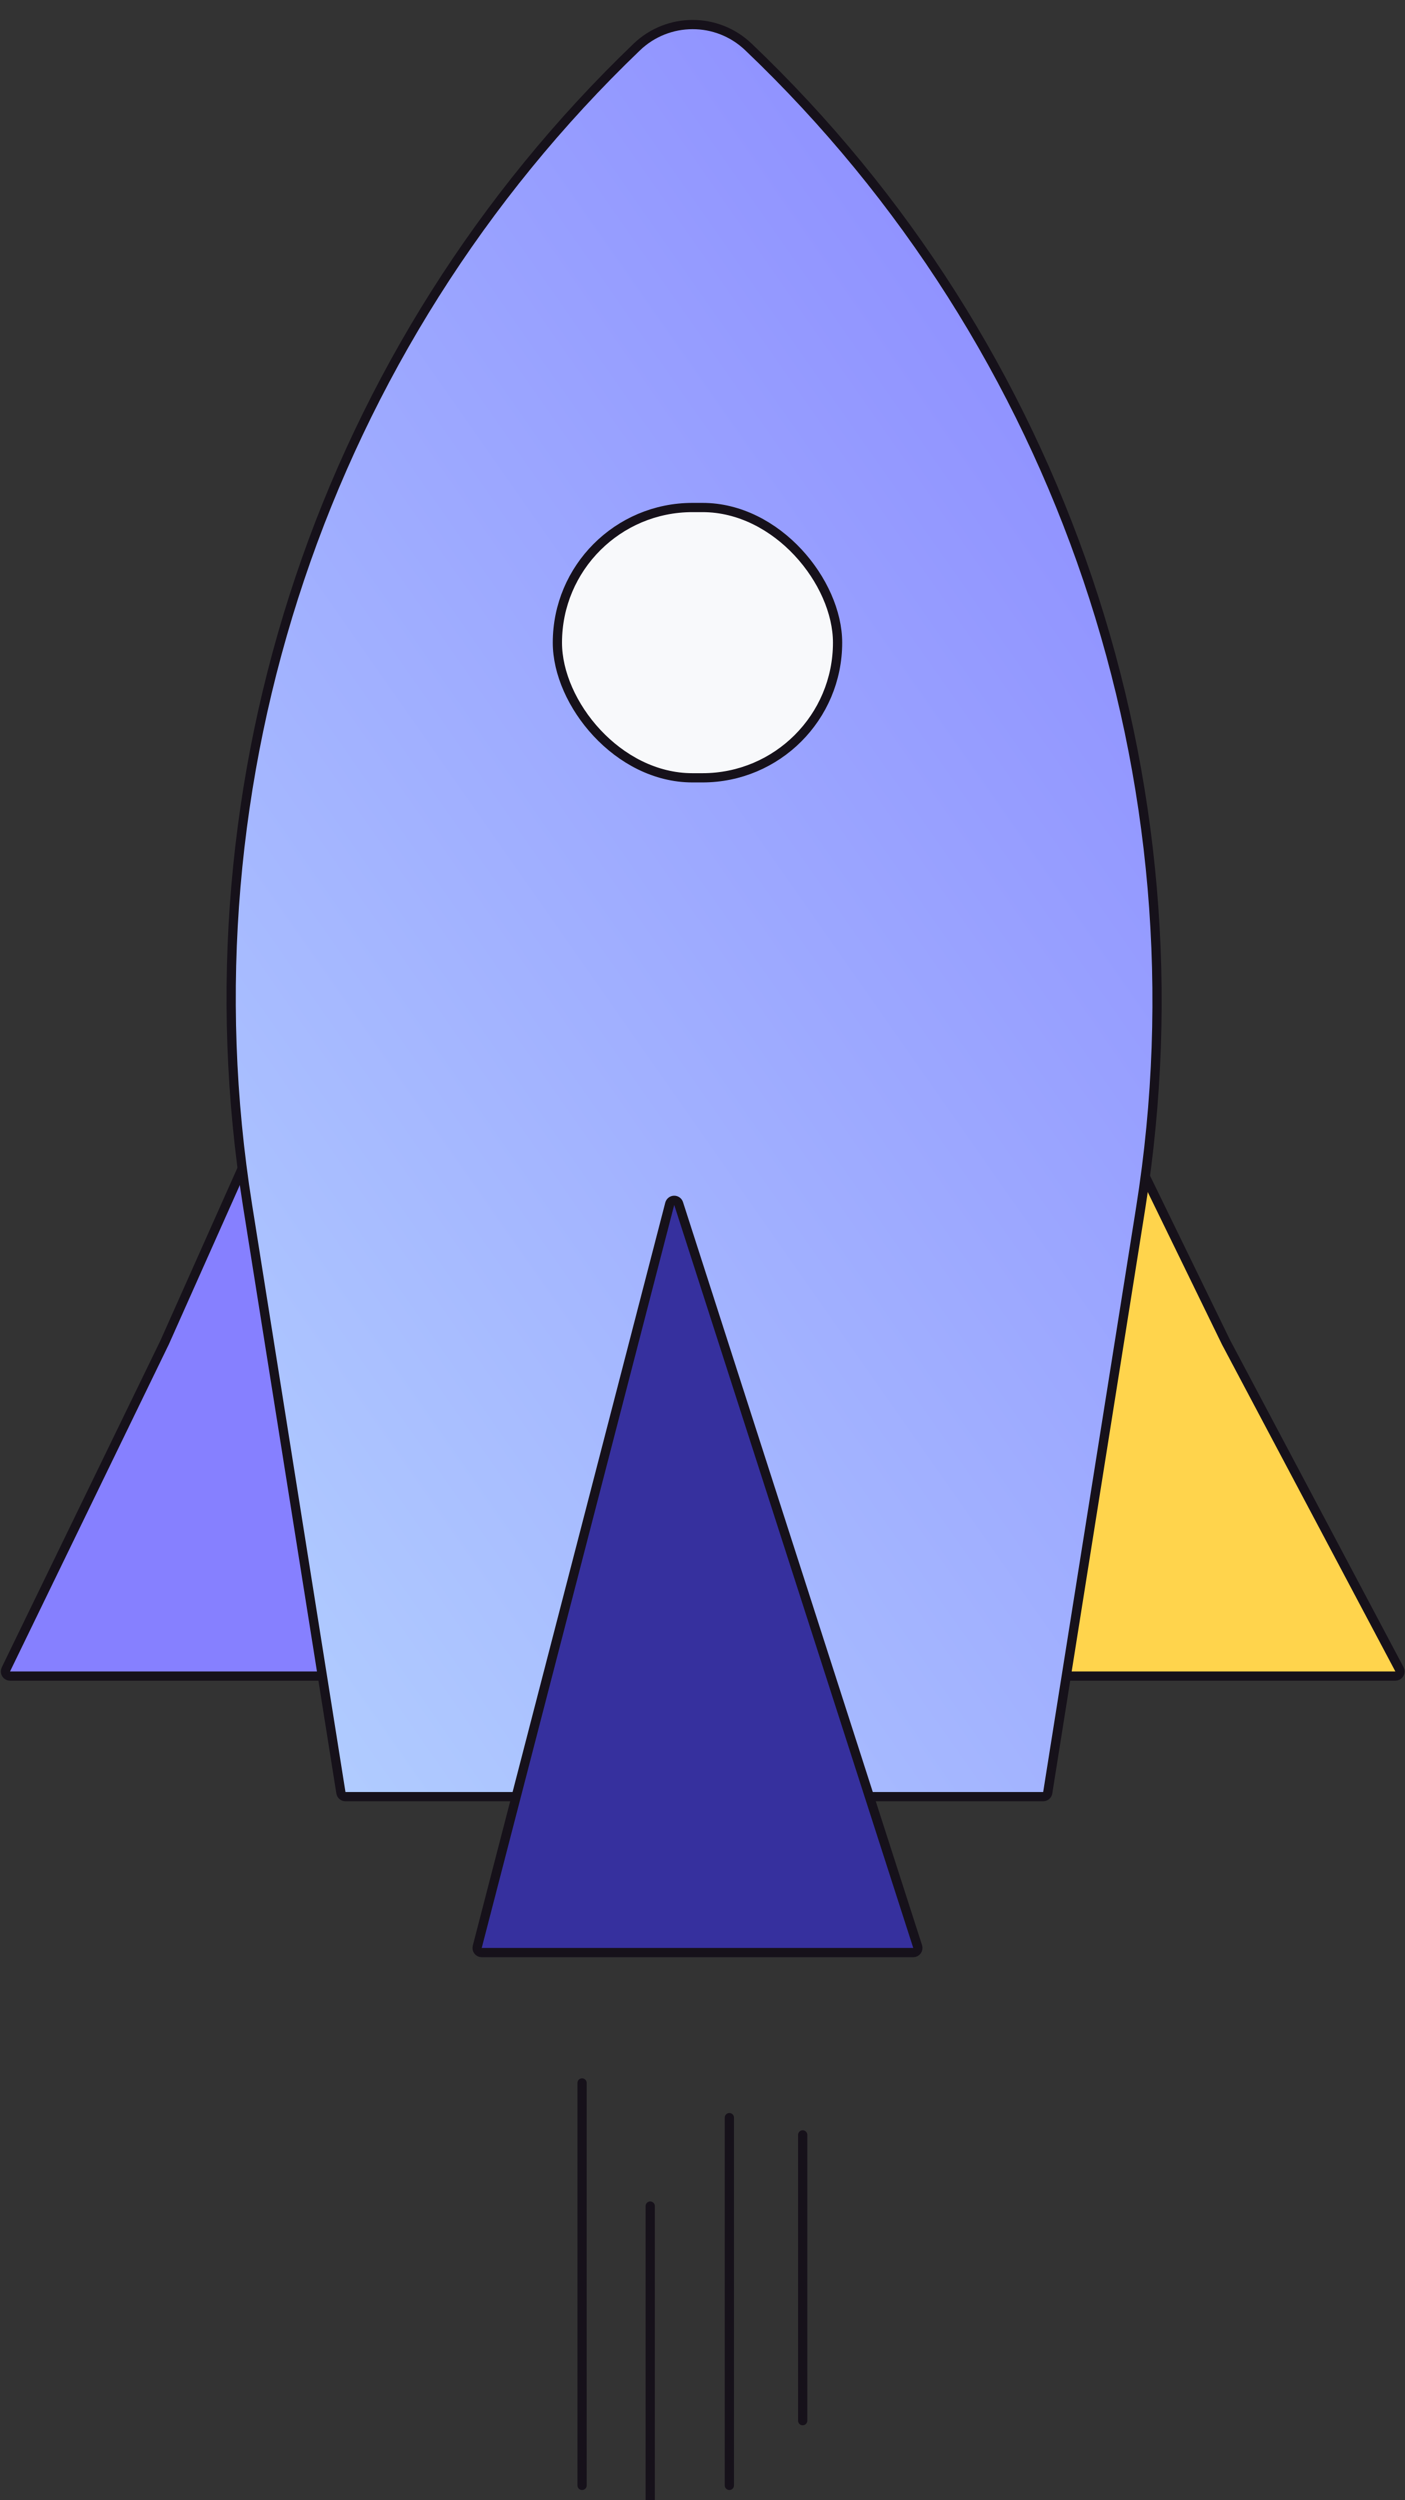
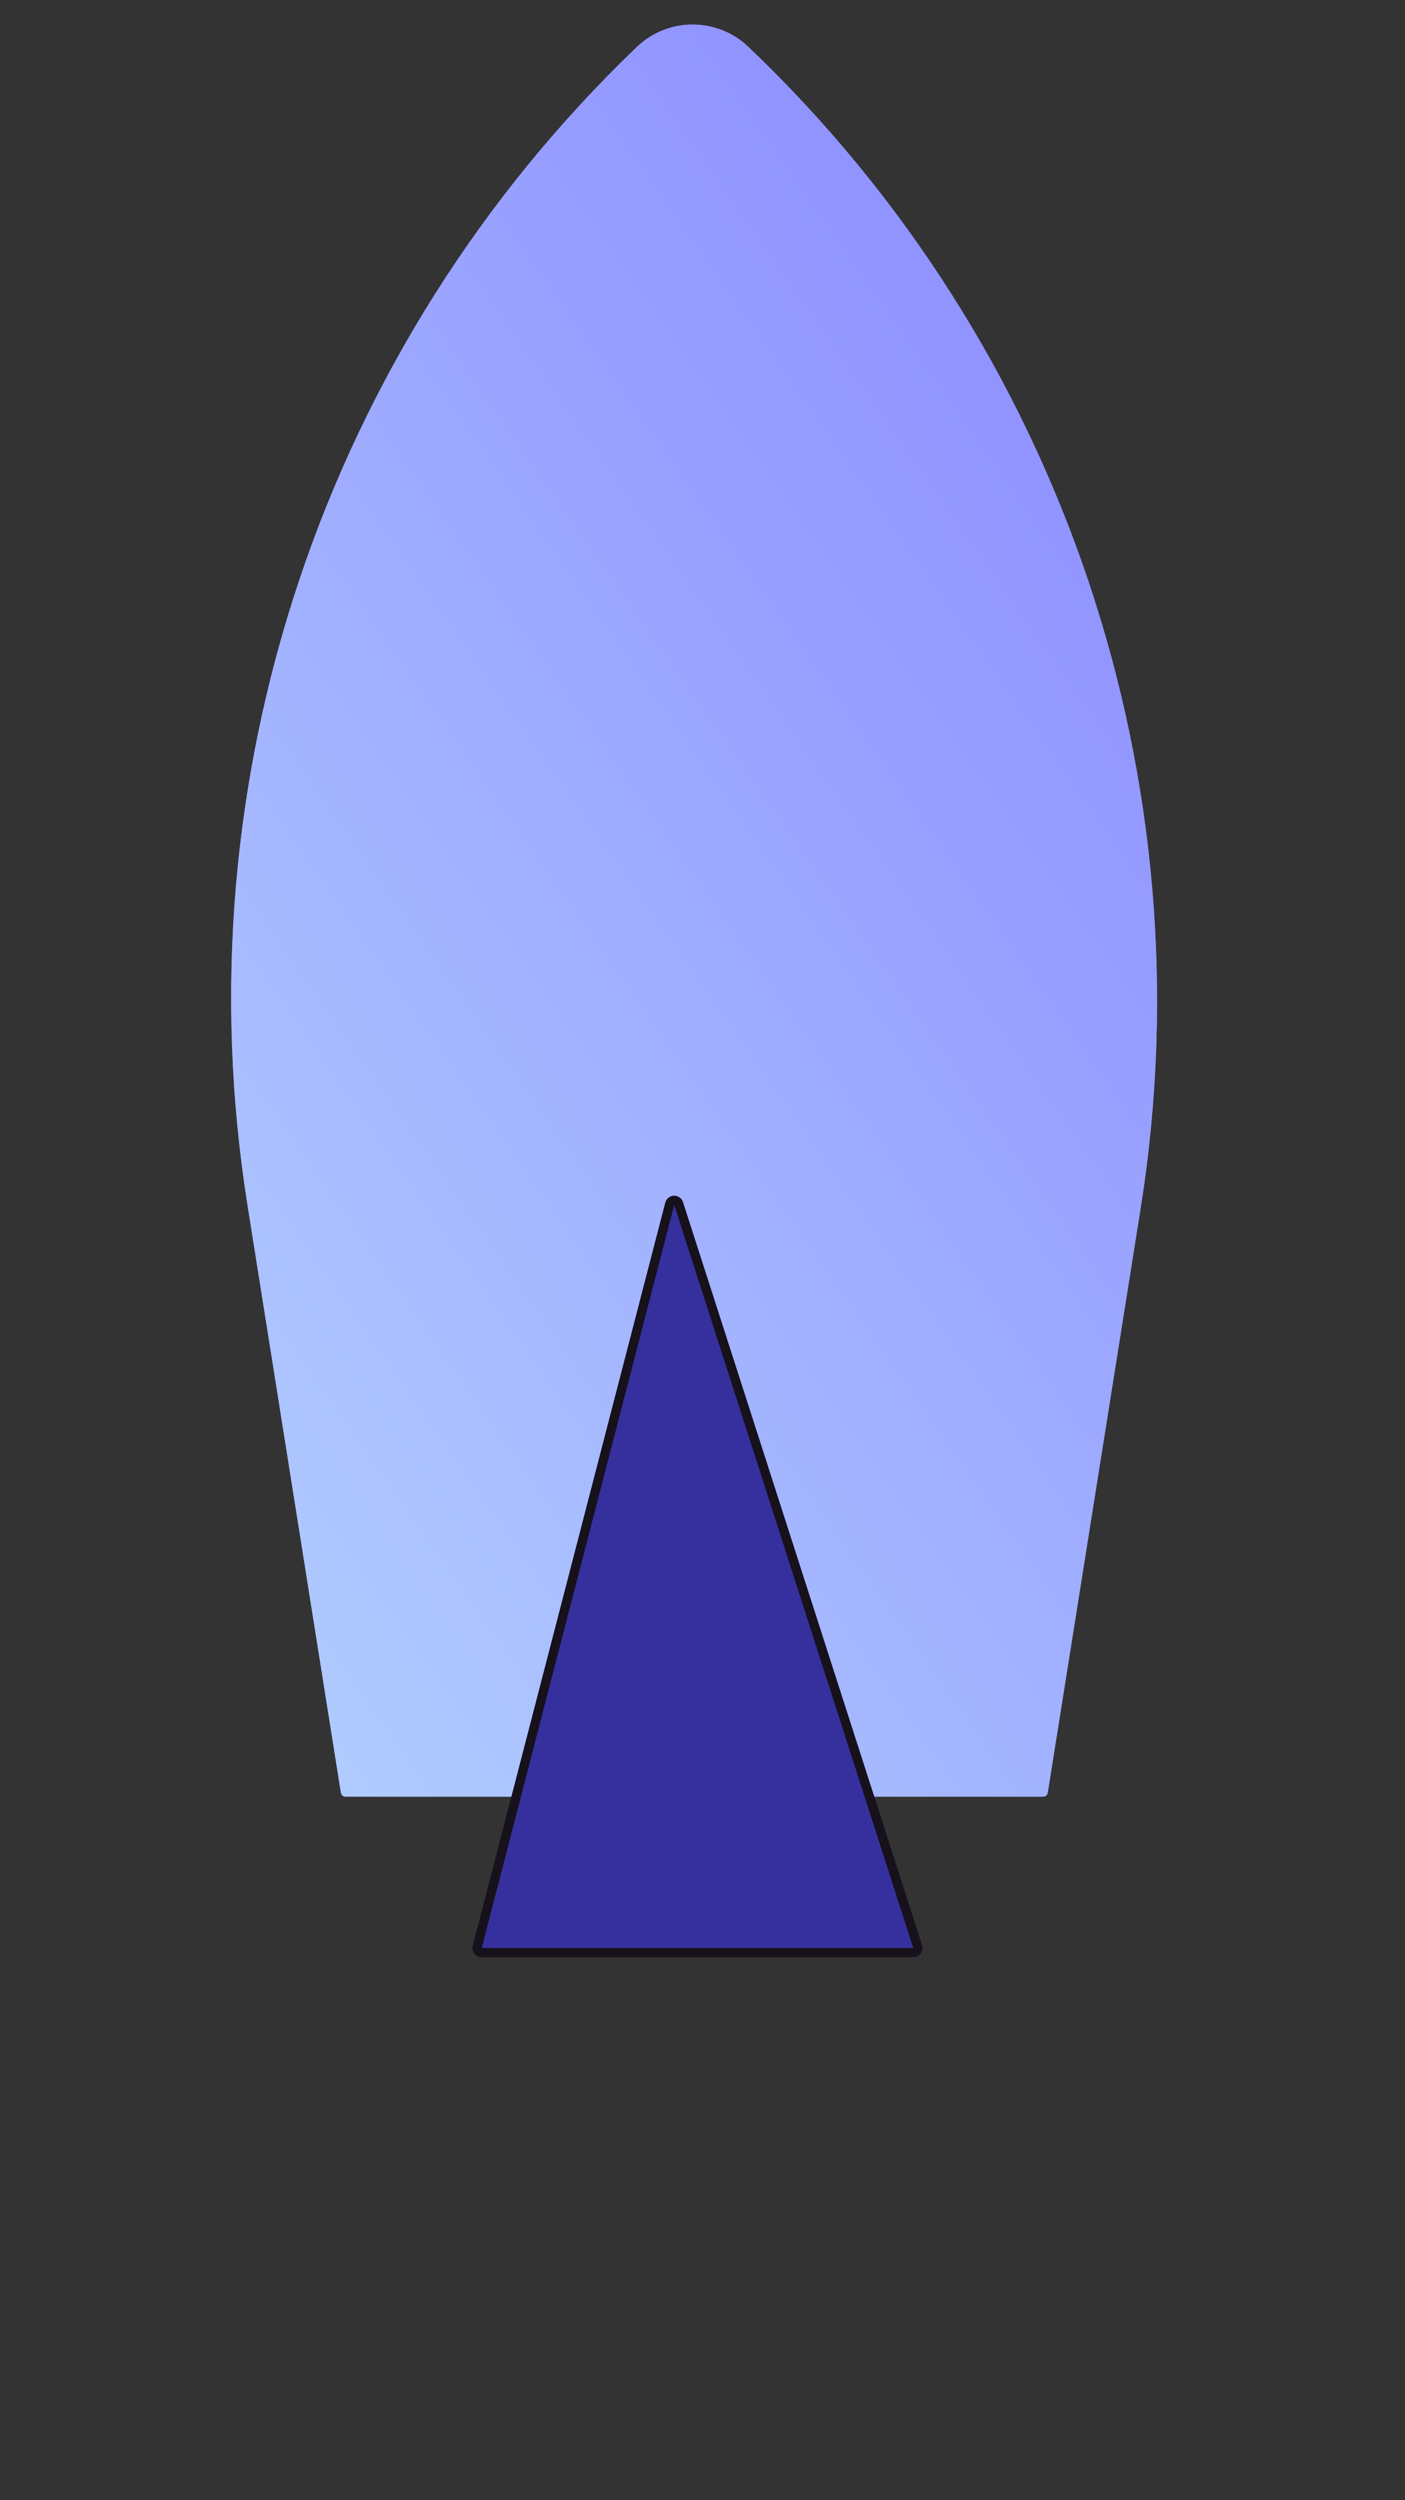
<svg xmlns="http://www.w3.org/2000/svg" width="140" height="249" viewBox="0 0 140 249" fill="none">
  <rect x="0" y="0" width="140" height="249" fill="#333333" stroke="none" />
-   <path d="M139.04 166.921C139.201 166.921 139.351 166.837 139.435 166.698C139.518 166.56 139.522 166.388 139.446 166.245L122.151 133.65L122.152 133.649L107.322 103.213C107.241 103.046 107.066 102.944 106.881 102.955C106.695 102.966 106.535 103.088 106.474 103.264L84.565 166.31C84.516 166.45 84.539 166.606 84.625 166.728C84.711 166.849 84.851 166.921 85 166.921L139.04 166.921Z" fill="#FFD44C" stroke="#16111A" stroke-width="0.92" stroke-linecap="round" stroke-linejoin="round" />
-   <path d="M58 207.442L58 247.523M64.79 219.704L64.79 258.003M72.677 210.895L72.677 247.523M79.983 212.614L79.983 241.075" stroke="#16111A" stroke-width="0.92" stroke-linecap="round" stroke-linejoin="round" />
-   <path d="M1.001 166.921C0.842 166.921 0.694 166.839 0.61 166.705C0.526 166.571 0.518 166.402 0.587 166.26L16.419 133.664L29.993 103.227C30.073 103.048 30.258 102.939 30.453 102.956C30.648 102.973 30.811 103.111 30.859 103.301L46.903 166.348C46.938 166.485 46.907 166.631 46.82 166.743C46.733 166.855 46.599 166.921 46.457 166.921L1.001 166.921Z" fill="#8680FF" stroke="#16111A" stroke-width="0.92" stroke-linecap="round" stroke-linejoin="round" />
  <path d="M34.424 178.93L34.341 178.923C34.152 178.888 34.001 178.738 33.97 178.542L24.664 120.033C17.908 77.551 32.399 34.453 63.45 4.684C66.554 1.707 71.451 1.698 74.565 4.664C105.824 34.432 120.443 77.669 113.663 120.299L104.4 178.542C104.365 178.765 104.172 178.93 103.945 178.93L34.424 178.93Z" fill="#8680FF" />
  <path d="M34.424 178.93L34.341 178.923C34.152 178.888 34.001 178.738 33.97 178.542L24.664 120.033C17.908 77.551 32.399 34.453 63.45 4.684C66.554 1.707 71.451 1.698 74.565 4.664C105.824 34.432 120.443 77.669 113.663 120.299L104.4 178.542C104.365 178.765 104.172 178.93 103.945 178.93L34.424 178.93Z" fill="url(#paint0_linear_1076_1721)" />
-   <path d="M34.424 178.93L34.341 178.923C34.152 178.888 34.001 178.738 33.97 178.542L24.664 120.033C17.908 77.551 32.399 34.453 63.45 4.684C66.554 1.707 71.451 1.698 74.565 4.664C105.824 34.432 120.443 77.669 113.663 120.299L104.4 178.542C104.365 178.765 104.172 178.93 103.945 178.93L34.424 178.93Z" stroke="#16111A" stroke-width="0.92" stroke-linecap="round" stroke-linejoin="round" />
-   <rect x="55.54" y="50.543" width="27.92" height="26.92" rx="13.46" fill="#F8F9FB" stroke="#16111A" stroke-width="0.92" stroke-linecap="round" stroke-linejoin="round" />
  <path d="M91 194.46C91.147 194.46 91.285 194.39 91.372 194.271C91.459 194.153 91.483 193.999 91.439 193.859L67.62 119.859C67.557 119.664 67.373 119.534 67.168 119.54C66.963 119.546 66.788 119.687 66.736 119.885L47.555 193.885C47.519 194.022 47.549 194.169 47.636 194.281C47.723 194.394 47.858 194.46 48 194.46L91 194.46Z" fill="#36309E" stroke="#16111A" stroke-width="0.92" stroke-linecap="round" stroke-linejoin="round" />
  <defs>
    <linearGradient id="paint0_linear_1076_1721" x1="14.37" y1="194.343" x2="183.1" y2="76.209" gradientUnits="userSpaceOnUse">
      <stop stop-color="#B6D6FF" />
      <stop offset="1" stop-color="#8680FF" />
    </linearGradient>
  </defs>
</svg>